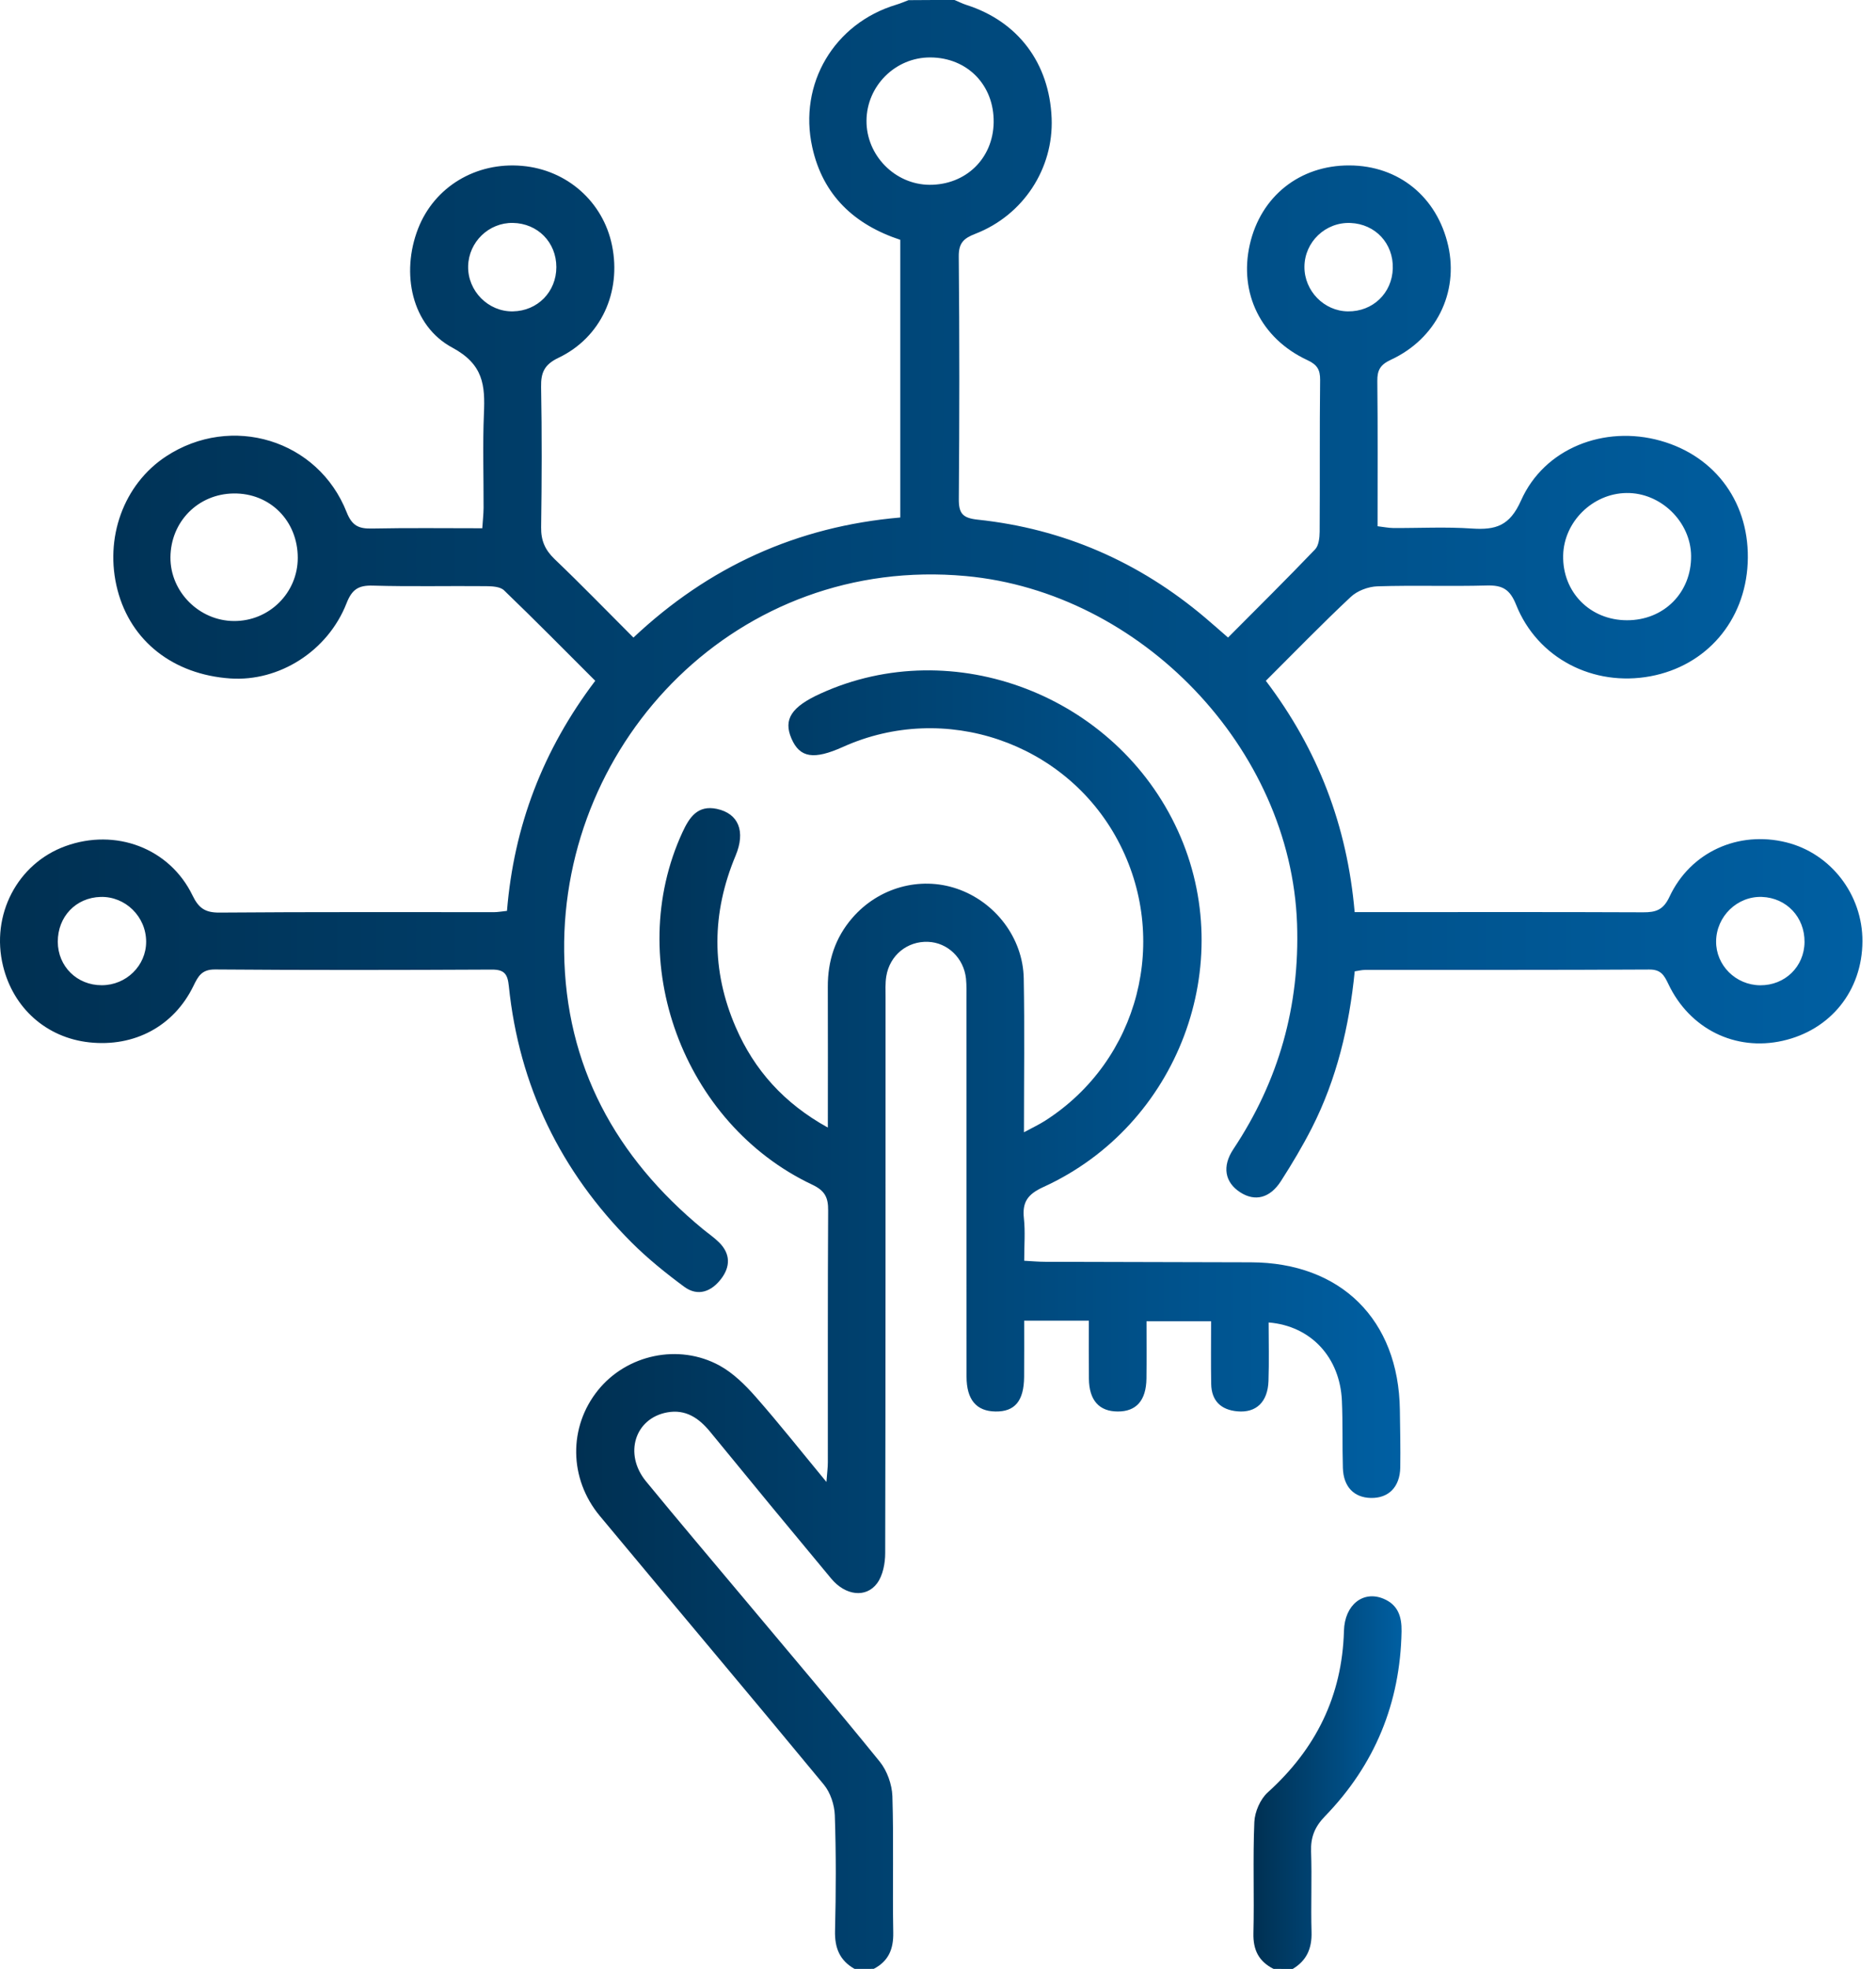
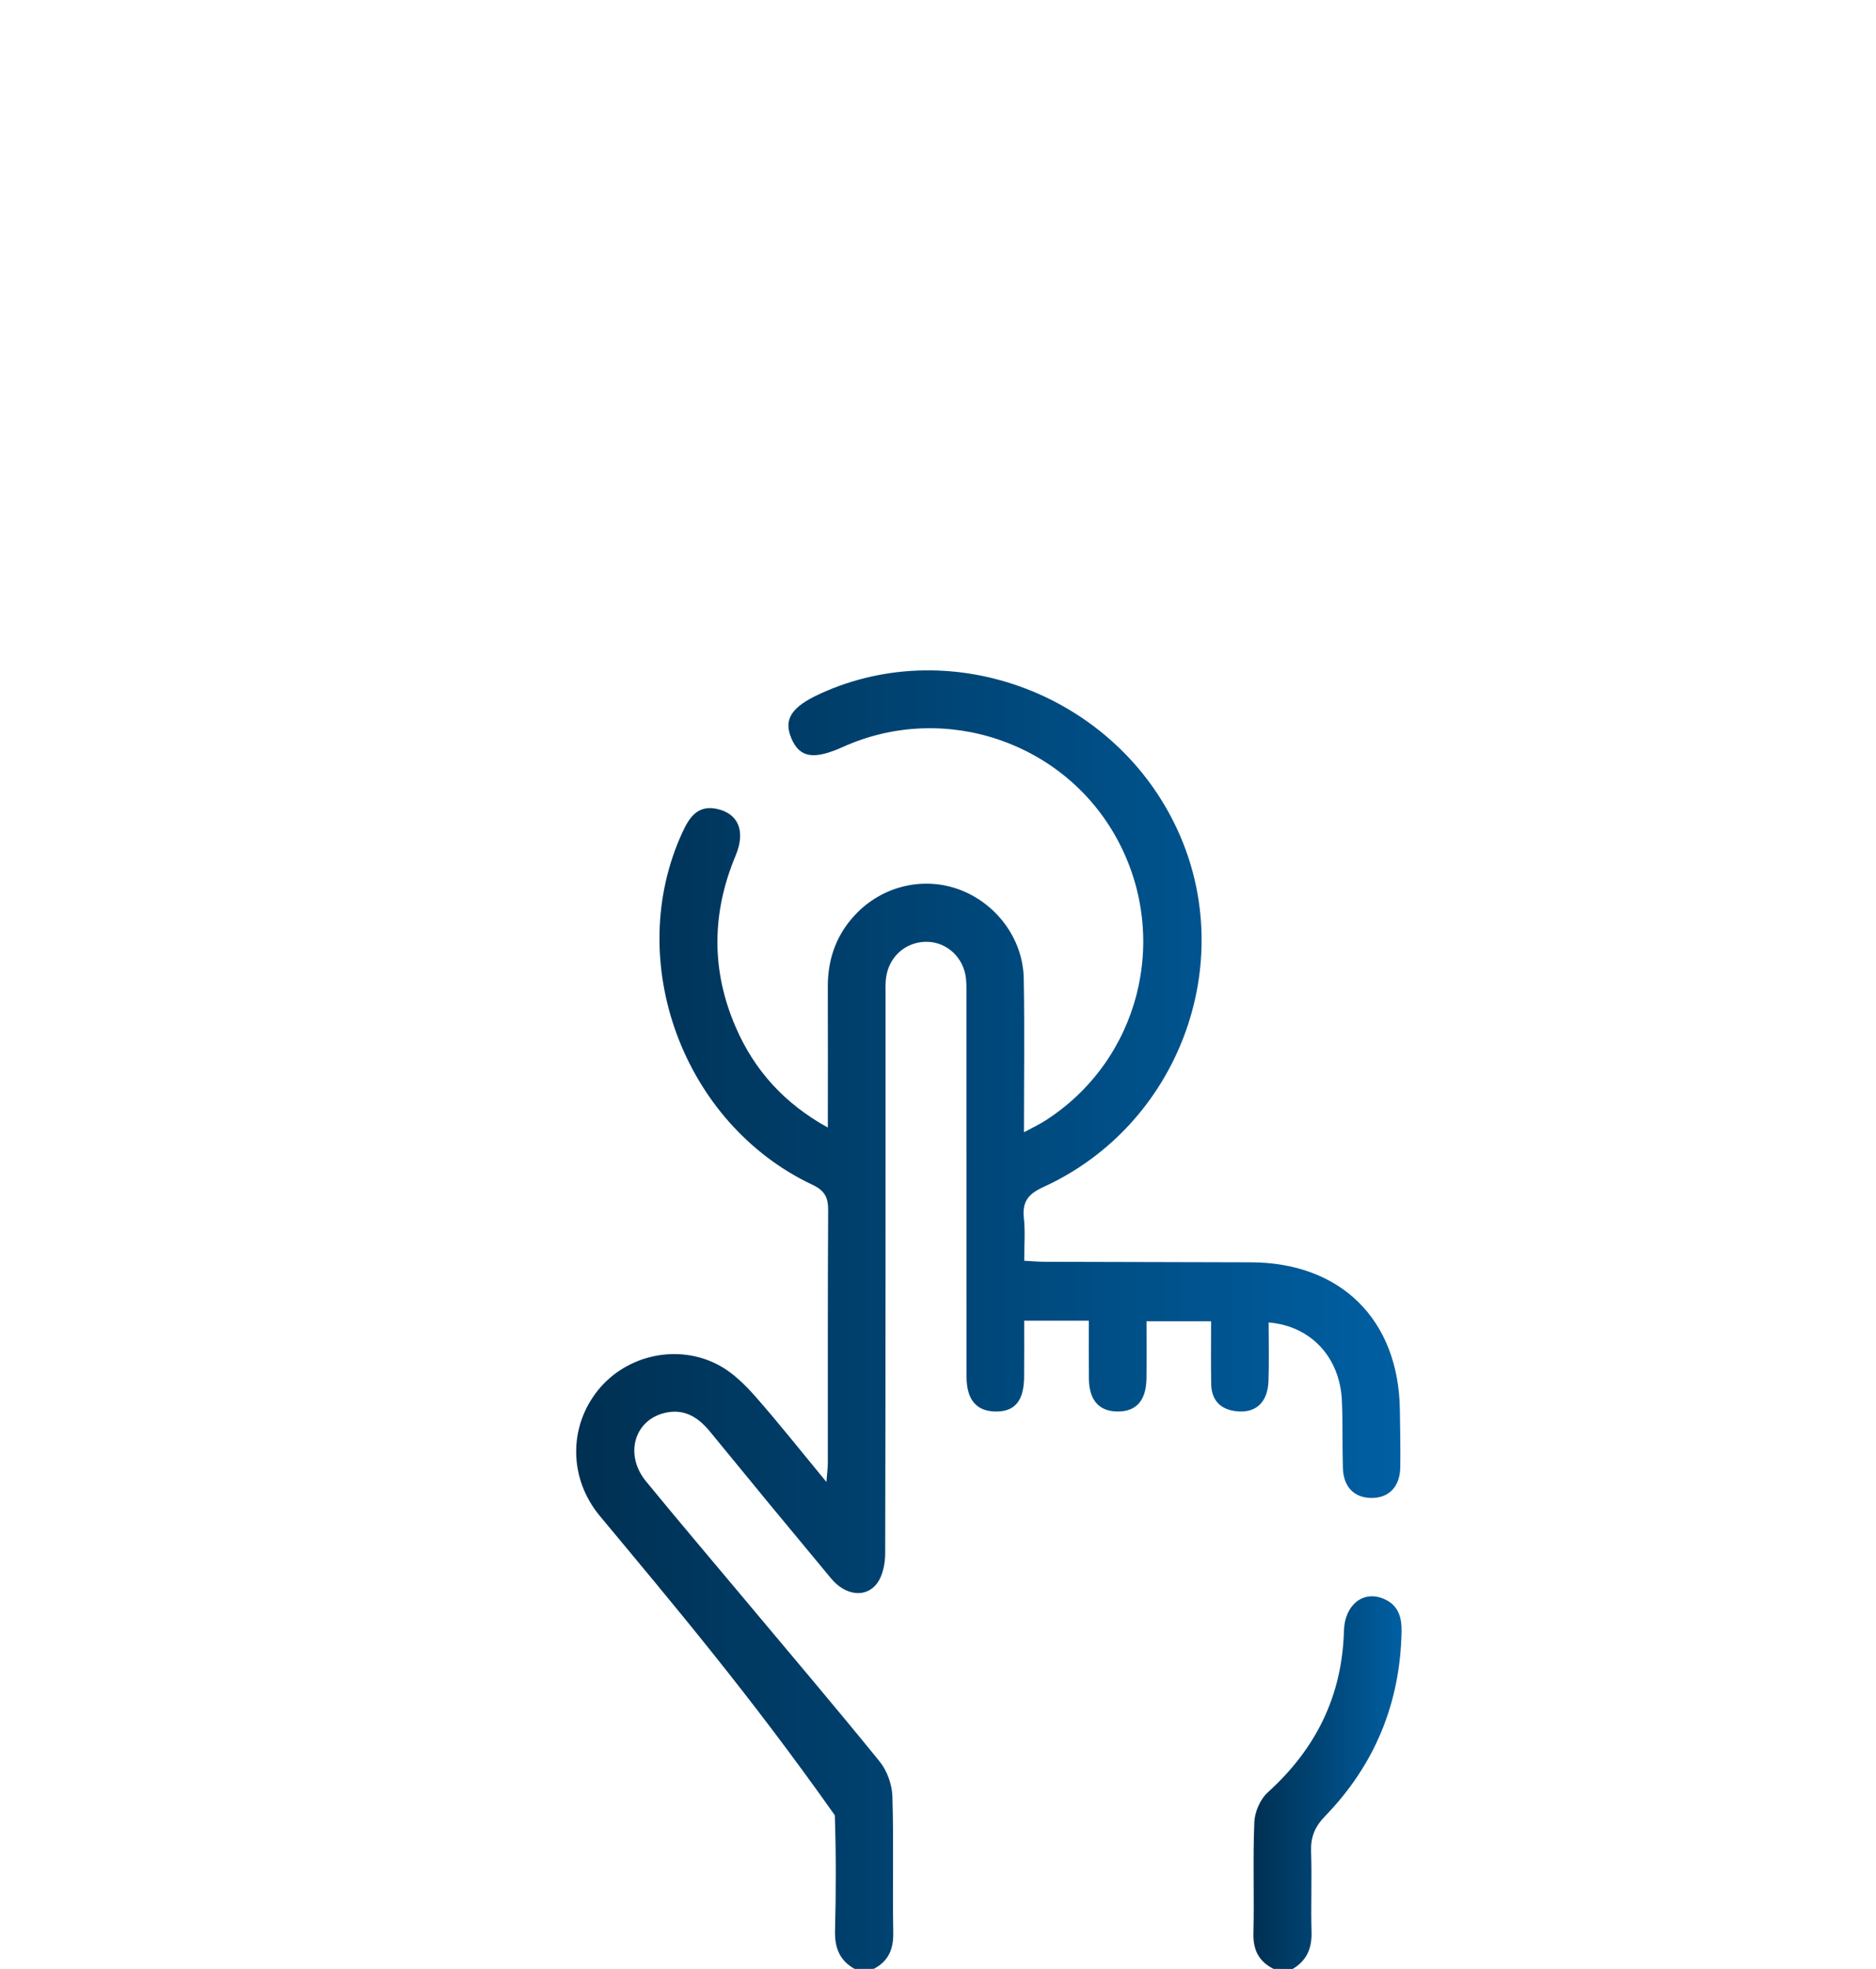
<svg xmlns="http://www.w3.org/2000/svg" width="61" height="64" viewBox="0 0 61 64" fill="none">
-   <path d="M31.037 0C31.165 0.053 31.292 0.118 31.423 0.16C33.1 0.695 34.121 2.048 34.195 3.84C34.261 5.472 33.28 6.993 31.713 7.6C31.33 7.748 31.17 7.903 31.175 8.341C31.2 10.966 31.198 13.591 31.177 16.215C31.173 16.69 31.3 16.838 31.79 16.891C34.578 17.186 37.043 18.265 39.185 20.076C39.42 20.274 39.65 20.48 39.931 20.723C40.898 19.751 41.841 18.818 42.761 17.858C42.881 17.733 42.908 17.48 42.91 17.286C42.921 15.641 42.906 13.995 42.925 12.35C42.928 12.008 42.823 11.851 42.505 11.703C40.998 11.001 40.281 9.526 40.638 7.951C40.993 6.38 42.265 5.37 43.878 5.377C45.481 5.383 46.73 6.4 47.09 7.99C47.433 9.51 46.7 11.01 45.228 11.693C44.888 11.851 44.78 12.025 44.785 12.386C44.803 13.945 44.793 15.505 44.793 17.105C44.986 17.128 45.145 17.161 45.301 17.163C46.154 17.168 47.013 17.121 47.863 17.18C48.633 17.231 49.09 17.096 49.458 16.268C50.216 14.565 52.168 13.815 53.989 14.325C55.809 14.833 56.919 16.391 56.828 18.308C56.738 20.184 55.486 21.641 53.668 21.981C51.808 22.329 49.993 21.399 49.298 19.658C49.096 19.153 48.853 19.018 48.349 19.031C47.163 19.064 45.974 19.02 44.788 19.058C44.491 19.068 44.135 19.201 43.921 19.403C42.981 20.283 42.085 21.208 41.16 22.129C42.858 24.369 43.805 26.841 44.048 29.648C44.275 29.648 44.478 29.648 44.68 29.648C47.596 29.648 50.513 29.641 53.428 29.654C53.841 29.656 54.083 29.579 54.283 29.153C54.964 27.691 56.526 26.993 58.086 27.381C59.534 27.741 60.566 29.084 60.559 30.598C60.551 32.203 59.524 33.481 57.963 33.831C56.424 34.176 54.941 33.446 54.248 31.984C54.114 31.704 54.008 31.511 53.629 31.514C50.546 31.532 47.465 31.524 44.381 31.527C44.281 31.527 44.18 31.554 44.05 31.573C43.873 33.358 43.466 35.072 42.655 36.666C42.353 37.257 42.011 37.831 41.651 38.391C41.293 38.949 40.806 39.064 40.328 38.756C39.828 38.434 39.728 37.916 40.106 37.349C41.583 35.129 42.266 32.696 42.175 30.028C41.976 24.324 37.098 19.246 31.402 18.724C24.003 18.046 18.262 24.049 18.344 30.933C18.387 34.641 20.017 37.612 22.855 39.951C23.032 40.096 23.224 40.226 23.385 40.387C23.755 40.756 23.752 41.172 23.448 41.569C23.132 41.982 22.695 42.154 22.248 41.826C21.647 41.382 21.058 40.907 20.532 40.381C18.23 38.076 16.879 35.301 16.545 32.051C16.505 31.664 16.404 31.514 15.99 31.516C12.99 31.531 9.992 31.536 6.992 31.512C6.556 31.509 6.442 31.736 6.289 32.049C5.652 33.358 4.369 34.041 2.901 33.881C1.512 33.729 0.434 32.774 0.099 31.399C-0.306 29.743 0.562 28.073 2.126 27.504C3.757 26.911 5.514 27.566 6.259 29.104C6.462 29.524 6.674 29.666 7.137 29.663C10.116 29.639 13.094 29.651 16.074 29.649C16.195 29.649 16.315 29.624 16.485 29.608C16.71 26.856 17.649 24.381 19.355 22.129C18.364 21.139 17.39 20.151 16.389 19.188C16.265 19.068 16.005 19.055 15.809 19.053C14.58 19.041 13.35 19.071 12.122 19.035C11.652 19.021 11.444 19.161 11.269 19.606C10.659 21.166 9.077 22.161 7.489 22.053C5.637 21.926 4.257 20.846 3.822 19.181C3.382 17.494 4.019 15.743 5.397 14.836C7.522 13.44 10.342 14.29 11.272 16.65C11.447 17.091 11.665 17.188 12.089 17.18C13.27 17.156 14.454 17.171 15.682 17.171C15.699 16.91 15.722 16.71 15.724 16.508C15.727 15.488 15.692 14.465 15.735 13.446C15.775 12.526 15.724 11.846 14.705 11.298C13.38 10.585 13.032 8.878 13.594 7.433C14.122 6.075 15.474 5.258 16.979 5.392C18.437 5.52 19.61 6.558 19.9 7.975C20.212 9.496 19.542 10.97 18.16 11.63C17.704 11.848 17.585 12.106 17.594 12.578C17.622 14.098 17.617 15.62 17.595 17.14C17.589 17.571 17.724 17.876 18.034 18.174C18.892 18.993 19.717 19.845 20.597 20.724C23.04 18.424 25.915 17.111 29.273 16.821C29.273 13.796 29.273 10.806 29.273 7.795C27.787 7.305 26.757 6.353 26.412 4.787C25.955 2.722 27.127 0.758 29.143 0.153C29.278 0.113 29.408 0.055 29.542 0.005C30.037 -2.03333e-07 30.537 0 31.037 0ZM52.899 20.161C54.101 20.165 54.999 19.265 54.988 18.068C54.976 16.958 53.999 16.008 52.884 16.025C51.784 16.041 50.851 16.961 50.828 18.053C50.801 19.244 51.699 20.158 52.899 20.161ZM9.682 18.133C9.682 16.928 8.779 16.023 7.594 16.04C6.439 16.056 5.549 16.958 5.542 18.119C5.536 19.239 6.481 20.183 7.612 20.186C8.754 20.191 9.682 19.27 9.682 18.133ZM30.252 1.867C29.12 1.86 28.182 2.788 28.175 3.923C28.167 5.052 29.105 6.002 30.228 6.007C31.408 6.01 32.292 5.15 32.31 3.978C32.327 2.768 31.457 1.873 30.252 1.867ZM45.288 8.725C45.31 7.913 44.723 7.283 43.915 7.248C43.103 7.213 42.42 7.861 42.415 8.671C42.41 9.453 43.053 10.115 43.831 10.121C44.638 10.131 45.266 9.528 45.288 8.725ZM58.676 30.624C58.684 29.813 58.093 29.184 57.291 29.154C56.489 29.126 55.809 29.784 55.801 30.598C55.794 31.376 56.438 32.019 57.233 32.026C58.039 32.032 58.667 31.422 58.676 30.624ZM3.311 32.024C4.107 32.023 4.754 31.386 4.752 30.608C4.751 29.794 4.077 29.133 3.272 29.154C2.467 29.176 1.877 29.794 1.879 30.613C1.882 31.413 2.506 32.028 3.311 32.024ZM18.09 8.683C18.09 7.876 17.485 7.261 16.677 7.246C15.894 7.233 15.24 7.865 15.222 8.651C15.204 9.456 15.875 10.136 16.677 10.121C17.479 10.108 18.09 9.486 18.09 8.683Z" fill="url(#paint0_linear_257_156)" />
-   <path d="M27.787 63.998C27.3 63.723 27.137 63.312 27.152 62.753C27.183 61.505 27.187 60.253 27.145 59.005C27.133 58.667 27.002 58.267 26.788 58.008C24.375 55.085 21.928 52.19 19.504 49.275C18.494 48.06 18.484 46.38 19.444 45.189C20.375 44.032 22.065 43.659 23.397 44.387C23.838 44.629 24.227 45.012 24.565 45.395C25.332 46.267 26.053 47.179 26.872 48.17C26.893 47.88 26.918 47.707 26.918 47.534C26.92 44.805 26.912 42.075 26.928 39.347C26.932 38.922 26.822 38.701 26.408 38.506C22.2 36.516 20.265 31.226 22.19 27.054C22.413 26.571 22.683 26.158 23.312 26.293C24.017 26.446 24.248 27.026 23.919 27.812C23.139 29.674 23.12 31.541 23.924 33.391C24.527 34.781 25.49 35.861 26.918 36.651C26.918 35.064 26.923 33.572 26.917 32.082C26.913 31.236 27.155 30.483 27.712 29.839C28.565 28.851 29.908 28.477 31.112 28.886C32.355 29.308 33.265 30.484 33.288 31.806C33.318 33.429 33.295 35.054 33.295 36.804C33.578 36.651 33.793 36.551 33.99 36.424C37.041 34.471 38.061 30.508 36.34 27.303C34.632 24.123 30.713 22.793 27.415 24.276C26.46 24.706 26.005 24.633 25.735 24.006C25.467 23.384 25.73 22.976 26.68 22.544C31.003 20.574 36.293 22.604 38.3 27.003C40.28 31.341 38.316 36.581 33.926 38.584C33.42 38.816 33.235 39.069 33.293 39.601C33.34 40.031 33.303 40.471 33.303 40.98C33.552 40.994 33.77 41.014 33.988 41.014C36.217 41.02 38.446 41.024 40.675 41.031C43.6 41.039 45.478 42.897 45.518 45.824C45.526 46.449 45.541 47.074 45.531 47.699C45.52 48.334 45.151 48.702 44.575 48.69C44.026 48.679 43.683 48.327 43.665 47.715C43.643 46.987 43.665 46.257 43.633 45.529C43.571 44.129 42.636 43.099 41.251 42.986C41.251 43.622 41.268 44.255 41.246 44.887C41.223 45.572 40.846 45.93 40.235 45.875C39.701 45.827 39.393 45.534 39.383 44.985C39.371 44.324 39.38 43.66 39.38 42.947C38.661 42.947 38.01 42.947 37.28 42.947C37.28 43.572 37.286 44.19 37.278 44.809C37.268 45.522 36.948 45.882 36.346 45.88C35.74 45.879 35.415 45.517 35.407 44.817C35.4 44.199 35.405 43.581 35.405 42.927C34.695 42.927 34.055 42.927 33.302 42.927C33.302 43.529 33.305 44.144 33.3 44.757C33.293 45.537 32.998 45.889 32.37 45.88C31.75 45.872 31.428 45.499 31.428 44.744C31.425 40.66 31.427 36.577 31.425 32.494C31.425 32.266 31.433 32.034 31.41 31.807C31.338 31.141 30.813 30.639 30.178 30.614C29.502 30.586 28.928 31.051 28.818 31.737C28.782 31.961 28.795 32.194 28.795 32.422C28.793 38.442 28.798 44.464 28.783 50.484C28.783 50.815 28.708 51.209 28.52 51.464C28.16 51.95 27.49 51.865 27.03 51.314C25.71 49.729 24.398 48.139 23.093 46.542C22.725 46.092 22.294 45.799 21.694 45.909C20.642 46.102 20.279 47.26 21.003 48.147C22.047 49.419 23.112 50.674 24.169 51.935C25.652 53.709 27.152 55.468 28.607 57.263C28.845 57.558 29.003 58.002 29.017 58.382C29.063 59.86 29.018 61.34 29.045 62.818C29.055 63.357 28.89 63.748 28.41 63.997C28.203 63.998 27.995 63.998 27.787 63.998Z" fill="url(#paint1_linear_257_156)" />
+   <path d="M27.787 63.998C27.3 63.723 27.137 63.312 27.152 62.753C27.183 61.505 27.187 60.253 27.145 59.005C24.375 55.085 21.928 52.19 19.504 49.275C18.494 48.06 18.484 46.38 19.444 45.189C20.375 44.032 22.065 43.659 23.397 44.387C23.838 44.629 24.227 45.012 24.565 45.395C25.332 46.267 26.053 47.179 26.872 48.17C26.893 47.88 26.918 47.707 26.918 47.534C26.92 44.805 26.912 42.075 26.928 39.347C26.932 38.922 26.822 38.701 26.408 38.506C22.2 36.516 20.265 31.226 22.19 27.054C22.413 26.571 22.683 26.158 23.312 26.293C24.017 26.446 24.248 27.026 23.919 27.812C23.139 29.674 23.12 31.541 23.924 33.391C24.527 34.781 25.49 35.861 26.918 36.651C26.918 35.064 26.923 33.572 26.917 32.082C26.913 31.236 27.155 30.483 27.712 29.839C28.565 28.851 29.908 28.477 31.112 28.886C32.355 29.308 33.265 30.484 33.288 31.806C33.318 33.429 33.295 35.054 33.295 36.804C33.578 36.651 33.793 36.551 33.99 36.424C37.041 34.471 38.061 30.508 36.34 27.303C34.632 24.123 30.713 22.793 27.415 24.276C26.46 24.706 26.005 24.633 25.735 24.006C25.467 23.384 25.73 22.976 26.68 22.544C31.003 20.574 36.293 22.604 38.3 27.003C40.28 31.341 38.316 36.581 33.926 38.584C33.42 38.816 33.235 39.069 33.293 39.601C33.34 40.031 33.303 40.471 33.303 40.98C33.552 40.994 33.77 41.014 33.988 41.014C36.217 41.02 38.446 41.024 40.675 41.031C43.6 41.039 45.478 42.897 45.518 45.824C45.526 46.449 45.541 47.074 45.531 47.699C45.52 48.334 45.151 48.702 44.575 48.69C44.026 48.679 43.683 48.327 43.665 47.715C43.643 46.987 43.665 46.257 43.633 45.529C43.571 44.129 42.636 43.099 41.251 42.986C41.251 43.622 41.268 44.255 41.246 44.887C41.223 45.572 40.846 45.93 40.235 45.875C39.701 45.827 39.393 45.534 39.383 44.985C39.371 44.324 39.38 43.66 39.38 42.947C38.661 42.947 38.01 42.947 37.28 42.947C37.28 43.572 37.286 44.19 37.278 44.809C37.268 45.522 36.948 45.882 36.346 45.88C35.74 45.879 35.415 45.517 35.407 44.817C35.4 44.199 35.405 43.581 35.405 42.927C34.695 42.927 34.055 42.927 33.302 42.927C33.302 43.529 33.305 44.144 33.3 44.757C33.293 45.537 32.998 45.889 32.37 45.88C31.75 45.872 31.428 45.499 31.428 44.744C31.425 40.66 31.427 36.577 31.425 32.494C31.425 32.266 31.433 32.034 31.41 31.807C31.338 31.141 30.813 30.639 30.178 30.614C29.502 30.586 28.928 31.051 28.818 31.737C28.782 31.961 28.795 32.194 28.795 32.422C28.793 38.442 28.798 44.464 28.783 50.484C28.783 50.815 28.708 51.209 28.52 51.464C28.16 51.95 27.49 51.865 27.03 51.314C25.71 49.729 24.398 48.139 23.093 46.542C22.725 46.092 22.294 45.799 21.694 45.909C20.642 46.102 20.279 47.26 21.003 48.147C22.047 49.419 23.112 50.674 24.169 51.935C25.652 53.709 27.152 55.468 28.607 57.263C28.845 57.558 29.003 58.002 29.017 58.382C29.063 59.86 29.018 61.34 29.045 62.818C29.055 63.357 28.89 63.748 28.41 63.997C28.203 63.998 27.995 63.998 27.787 63.998Z" fill="url(#paint1_linear_257_156)" />
  <path d="M41.411 63.998C40.933 63.758 40.743 63.385 40.756 62.84C40.786 61.635 40.735 60.427 40.786 59.224C40.8 58.894 40.978 58.482 41.221 58.262C42.786 56.849 43.641 55.129 43.7 53.01C43.723 52.159 44.326 51.692 44.984 51.965C45.461 52.164 45.581 52.55 45.573 53.027C45.531 55.357 44.703 57.367 43.084 59.035C42.749 59.382 42.616 59.715 42.631 60.183C42.661 61.055 42.621 61.93 42.646 62.803C42.661 63.332 42.488 63.728 42.033 64C41.828 63.998 41.62 63.998 41.411 63.998Z" fill="url(#paint2_linear_257_156)" />
  <defs>
    <linearGradient id="paint0_linear_257_156" x1="0" y1="20.999" x2="60.559" y2="20.999" gradientUnits="userSpaceOnUse">
      <stop stop-color="#003052" />
      <stop offset="1" stop-color="#005FA2" />
    </linearGradient>
    <linearGradient id="paint1_linear_257_156" x1="18.735" y1="42.894" x2="45.535" y2="42.894" gradientUnits="userSpaceOnUse">
      <stop stop-color="#003052" />
      <stop offset="1" stop-color="#005FA2" />
    </linearGradient>
    <linearGradient id="paint2_linear_257_156" x1="40.756" y1="57.944" x2="45.573" y2="57.944" gradientUnits="userSpaceOnUse">
      <stop stop-color="#003052" />
      <stop offset="1" stop-color="#005FA2" />
    </linearGradient>
  </defs>
</svg>